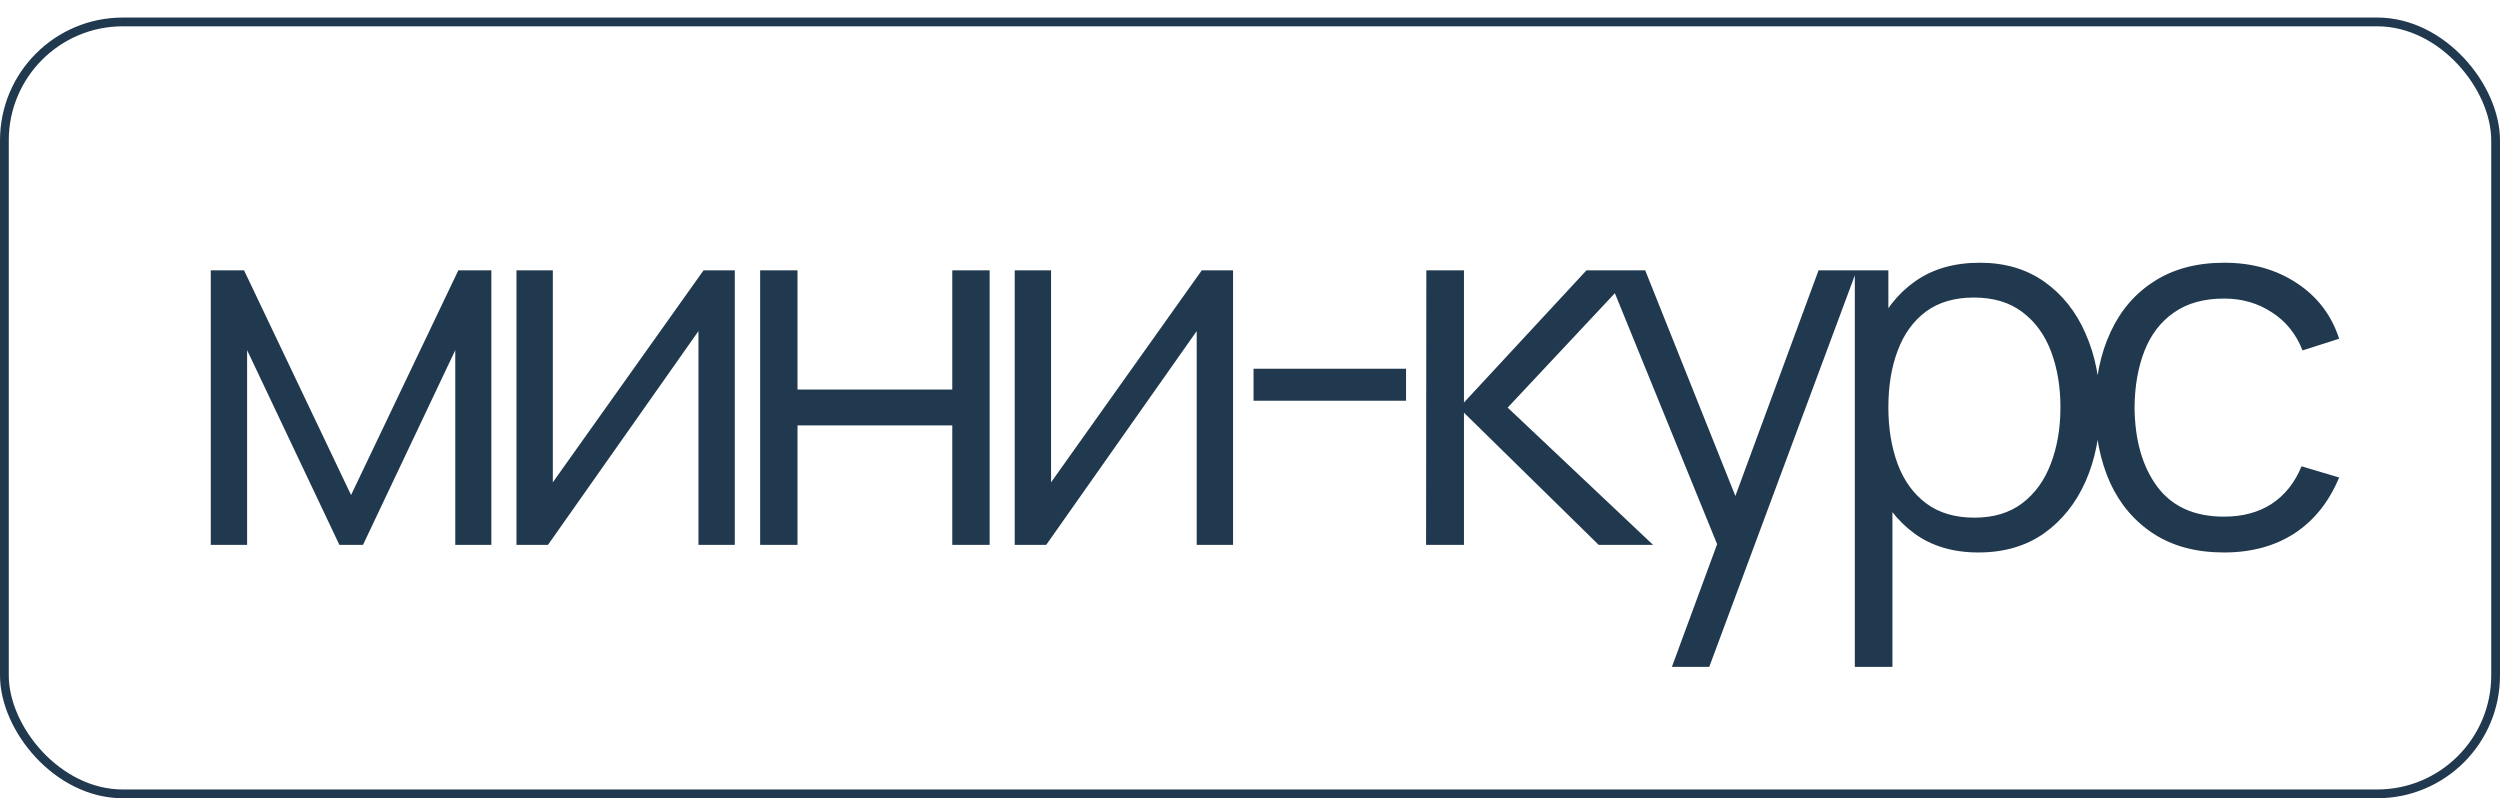
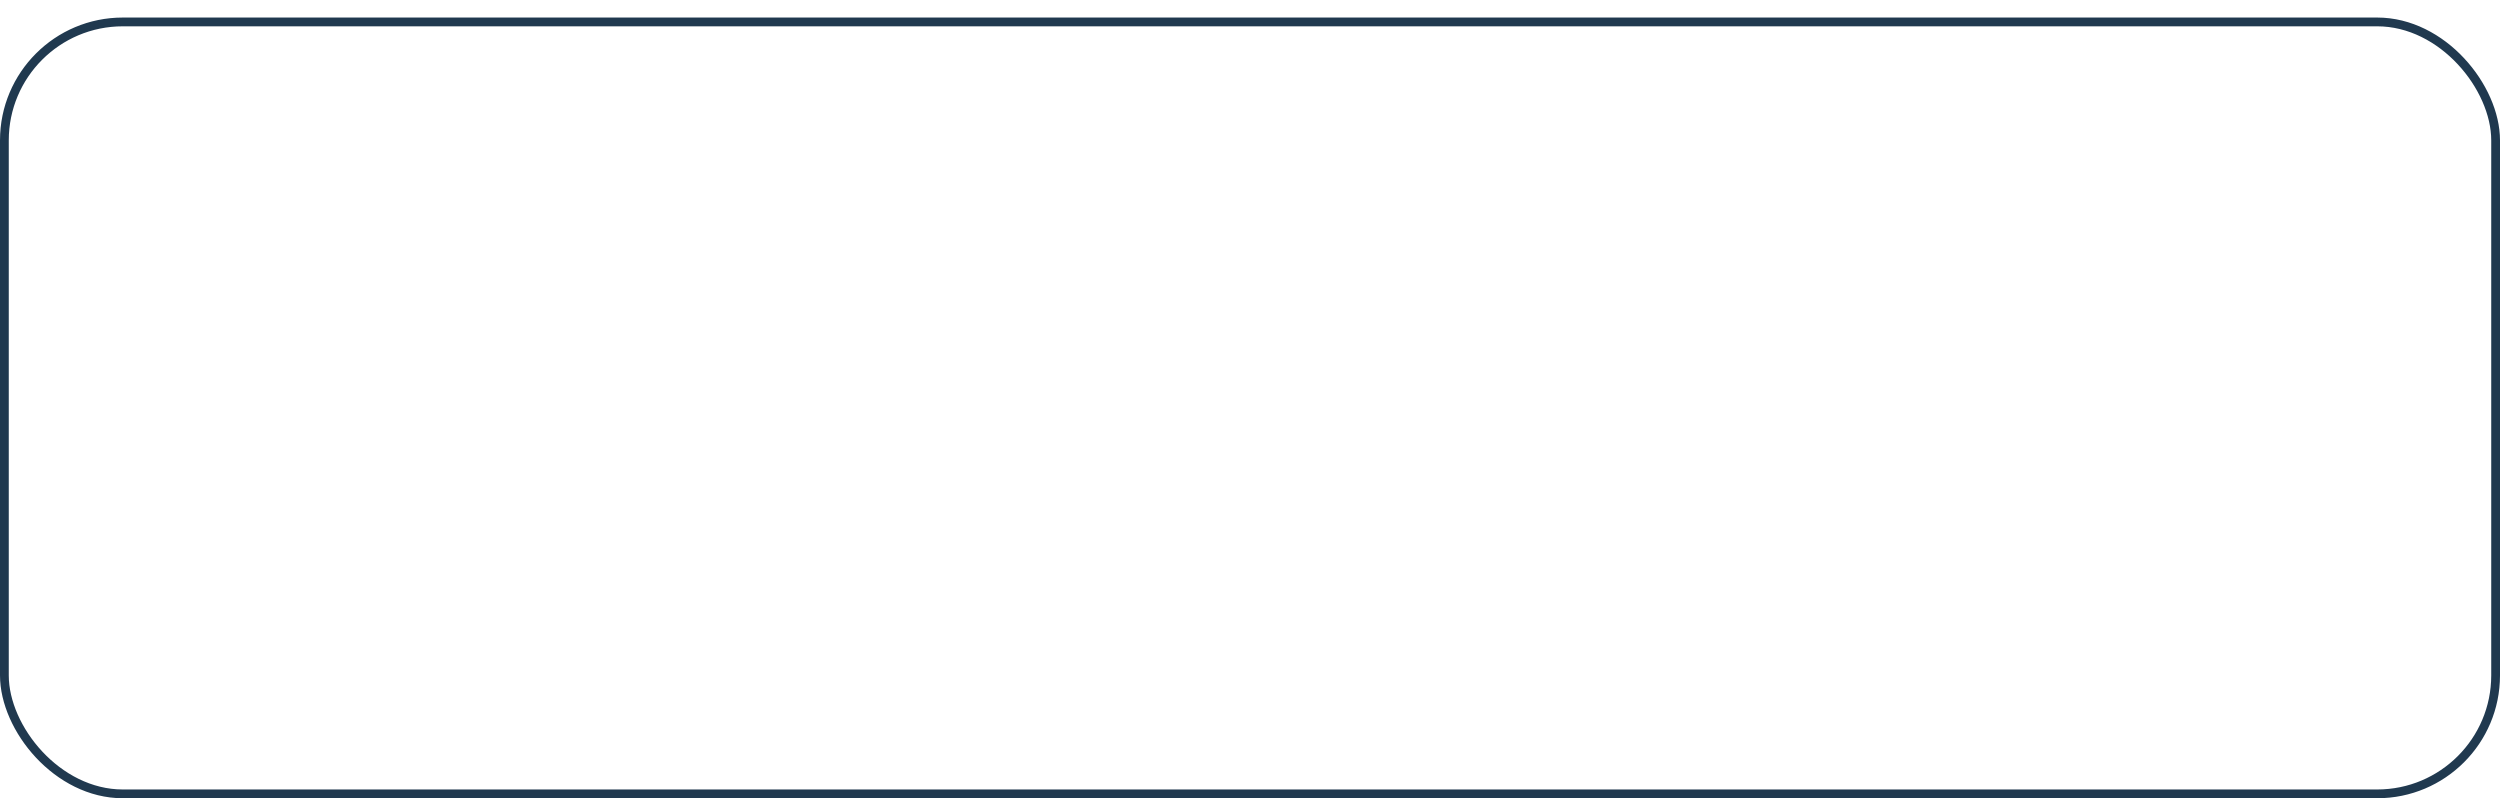
<svg xmlns="http://www.w3.org/2000/svg" width="285" height="91" viewBox="0 0 285 91" fill="none">
-   <path d="M24.027 62.113V30.82H27.823L40.021 56.434L52.249 30.82H56.015V62.113H51.901V39.918L41.383 62.113H38.689L28.171 39.918V62.113H24.027ZM83.767 30.82V62.113H79.624V37.745L62.471 62.113H58.878V30.82H63.022V54.985L80.204 30.82H83.767ZM86.656 62.113V30.82H90.915V44.409H108.56V30.82H112.82V62.113H108.56V48.495H90.915V62.113H86.656ZM140.567 30.82V62.113H136.423V37.745L119.27 62.113H115.678V30.82H119.821V54.985L137.003 30.82H140.567ZM142.904 45.684V42.033H160.289V45.684H142.904ZM162.573 62.113L162.602 30.82H166.891V45.887L180.856 30.82H186.535L171.874 46.467L188.448 62.113H182.247L166.891 47.046V62.113H162.573ZM190.597 76.02L196.653 59.592L196.74 64.46L183.035 30.82H187.555L198.797 58.955H196.943L207.315 30.82H211.662L194.856 76.02H190.597ZM225.531 62.982C222.653 62.982 220.219 62.258 218.23 60.809C216.24 59.341 214.734 57.361 213.71 54.869C212.686 52.358 212.174 49.547 212.174 46.438C212.174 43.27 212.686 40.449 213.71 37.977C214.753 35.485 216.279 33.525 218.288 32.095C220.297 30.666 222.769 29.951 225.705 29.951C228.564 29.951 231.017 30.675 233.065 32.124C235.112 33.573 236.677 35.543 237.759 38.035C238.86 40.527 239.41 43.328 239.41 46.438C239.41 49.567 238.86 52.377 237.759 54.869C236.658 57.361 235.074 59.341 233.007 60.809C230.94 62.258 228.448 62.982 225.531 62.982ZM211.45 76.02V30.82H215.274V54.377H215.738V76.02H211.45ZM225.097 59.013C227.28 59.013 229.095 58.462 230.544 57.361C231.993 56.26 233.074 54.763 233.789 52.87C234.523 50.958 234.89 48.813 234.89 46.438C234.89 44.081 234.533 41.956 233.818 40.063C233.103 38.17 232.012 36.673 230.544 35.572C229.095 34.471 227.251 33.92 225.01 33.92C222.827 33.92 221.011 34.452 219.563 35.514C218.133 36.577 217.061 38.054 216.346 39.947C215.632 41.821 215.274 43.984 215.274 46.438C215.274 48.852 215.632 51.016 216.346 52.928C217.061 54.821 218.143 56.308 219.592 57.39C221.04 58.472 222.875 59.013 225.097 59.013ZM253.538 62.982C250.389 62.982 247.724 62.277 245.541 60.867C243.358 59.457 241.697 57.515 240.557 55.043C239.437 52.551 238.858 49.692 238.819 46.467C238.858 43.183 239.456 40.305 240.615 37.832C241.774 35.34 243.445 33.409 245.628 32.037C247.811 30.646 250.457 29.951 253.567 29.951C256.735 29.951 259.487 30.724 261.825 32.269C264.181 33.814 265.794 35.929 266.663 38.614L262.491 39.947C261.757 38.074 260.588 36.625 258.985 35.601C257.401 34.558 255.586 34.036 253.538 34.036C251.239 34.036 249.337 34.568 247.83 35.63C246.323 36.673 245.203 38.132 244.469 40.005C243.735 41.879 243.358 44.033 243.339 46.467C243.378 50.214 244.247 53.227 245.947 55.507C247.647 57.767 250.177 58.897 253.538 58.897C255.663 58.897 257.469 58.414 258.956 57.448C260.463 56.463 261.603 55.033 262.375 53.16L266.663 54.434C265.504 57.216 263.805 59.341 261.564 60.809C259.323 62.258 256.648 62.982 253.538 62.982Z" fill="#20394F" />
  <rect x="0.5" y="2.5" width="284" height="88" rx="13.5" stroke="#20394F" />
</svg>